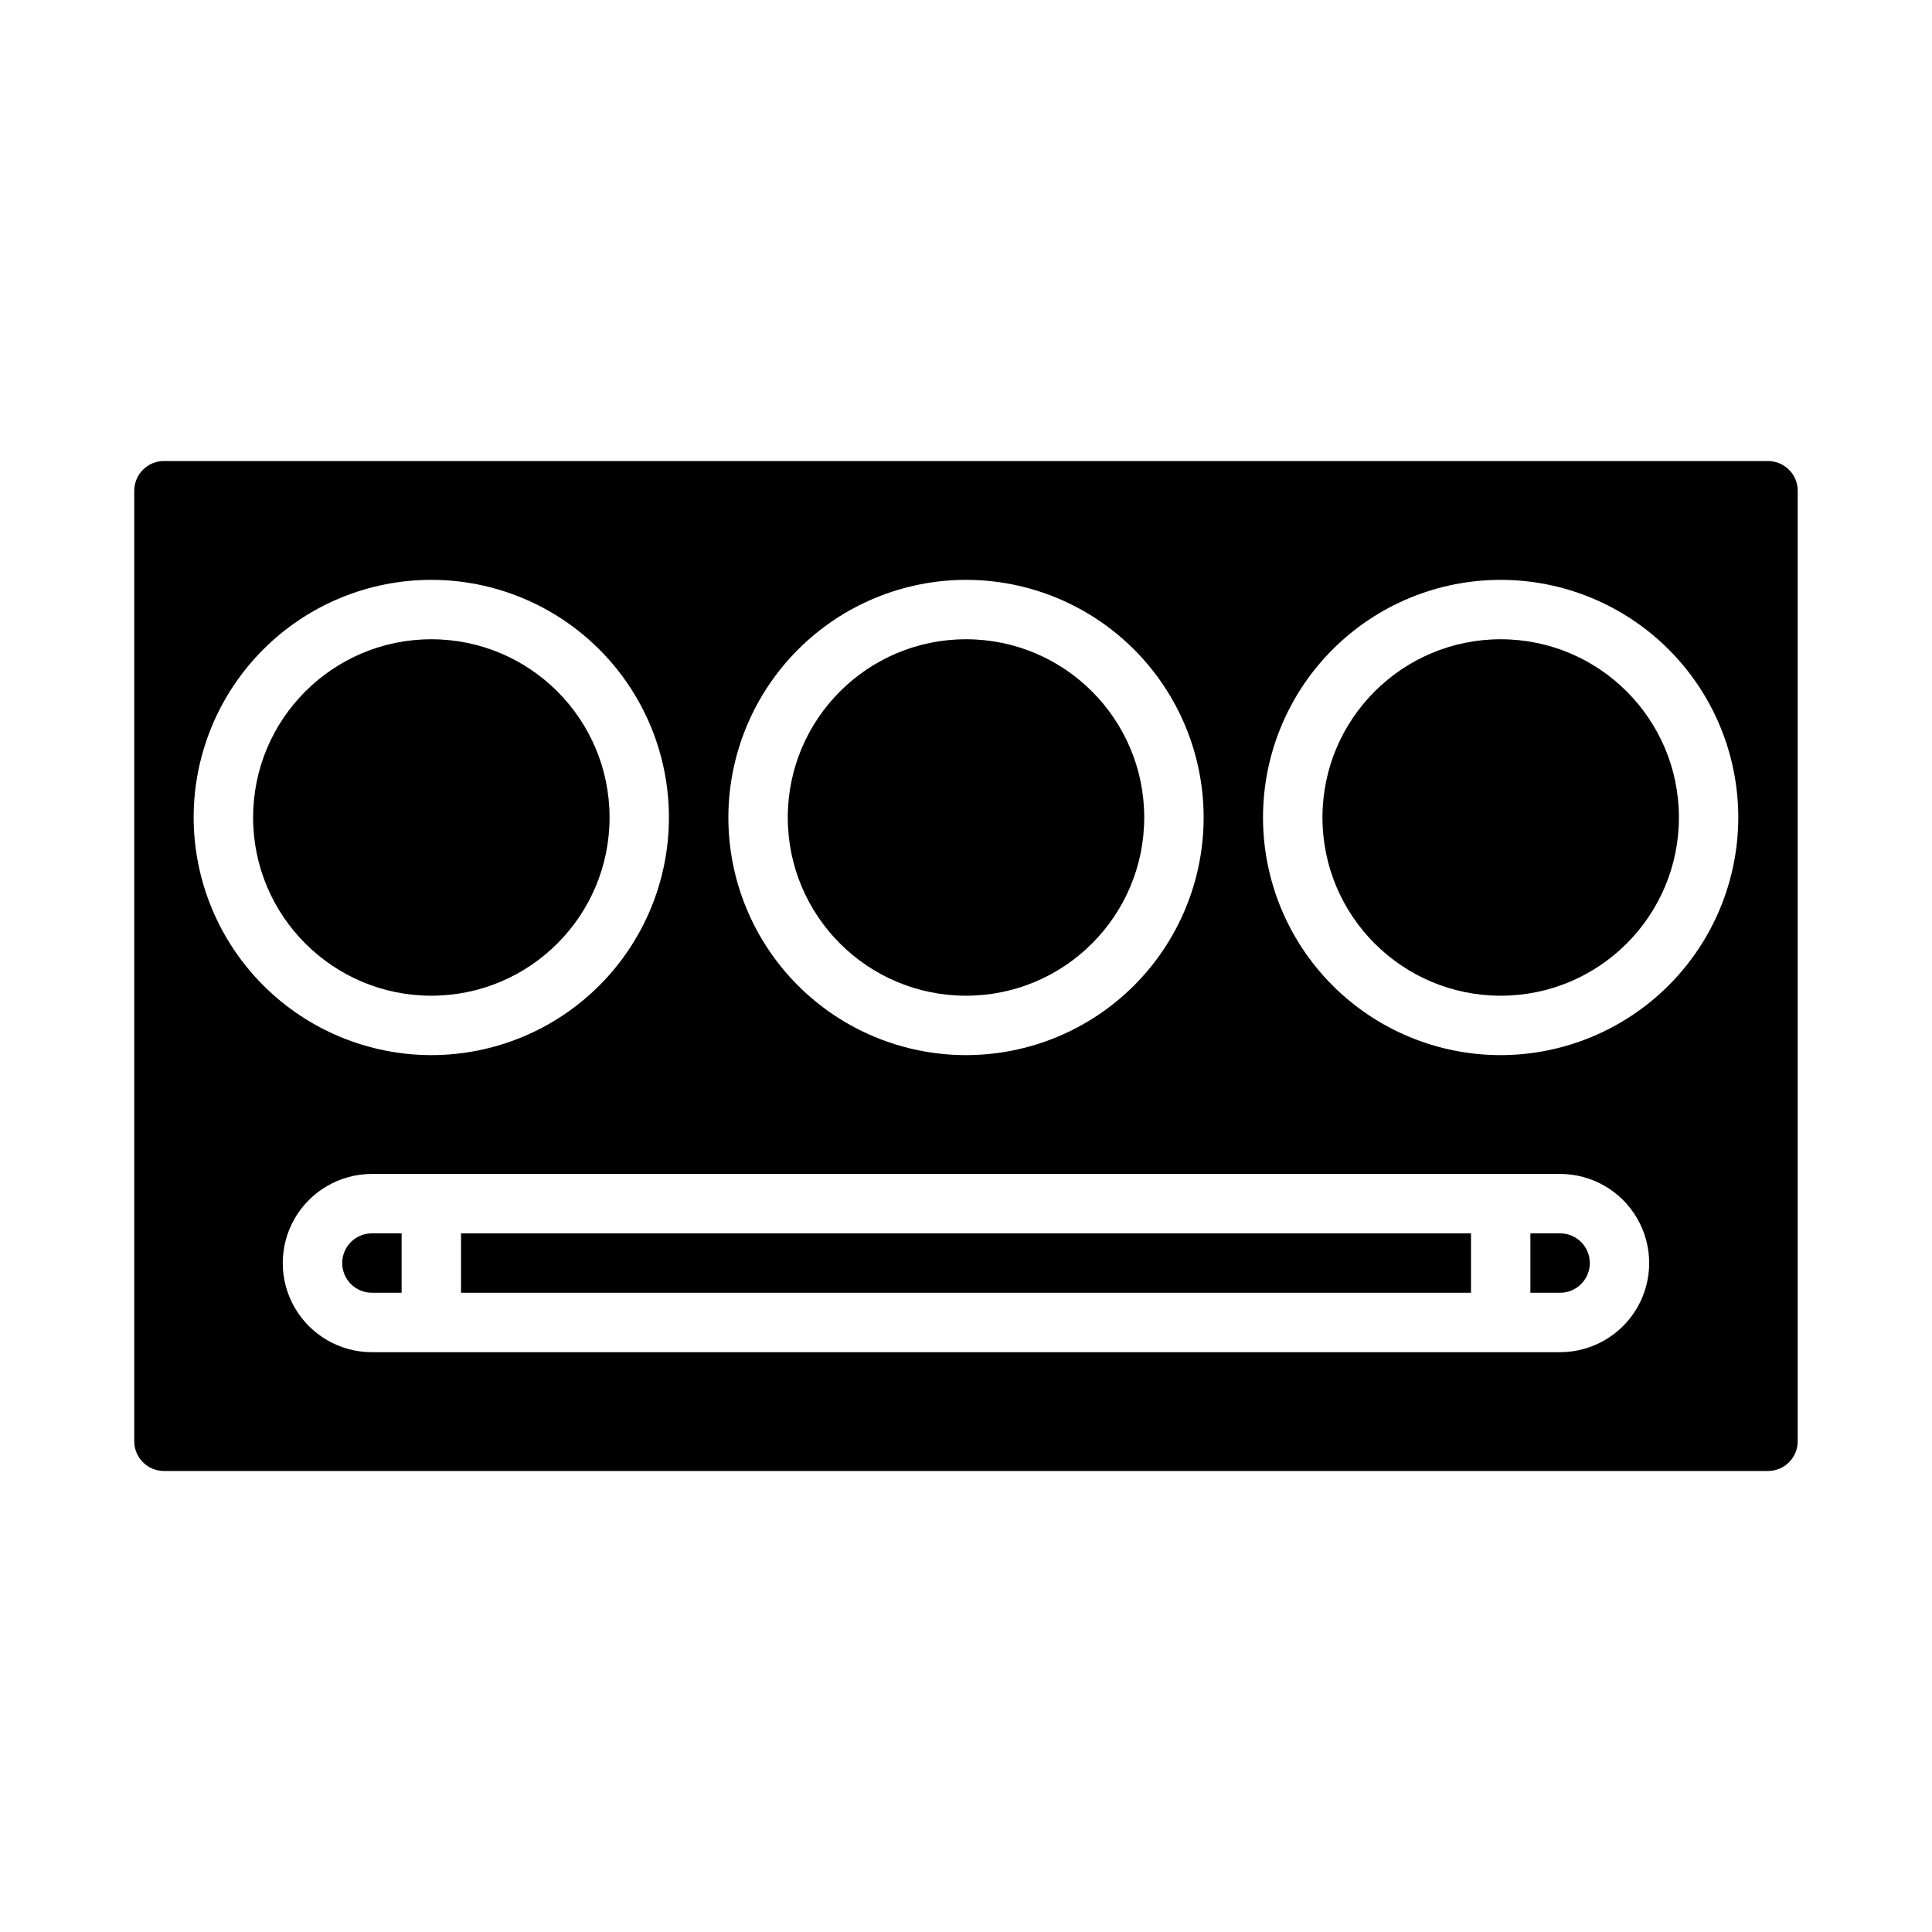
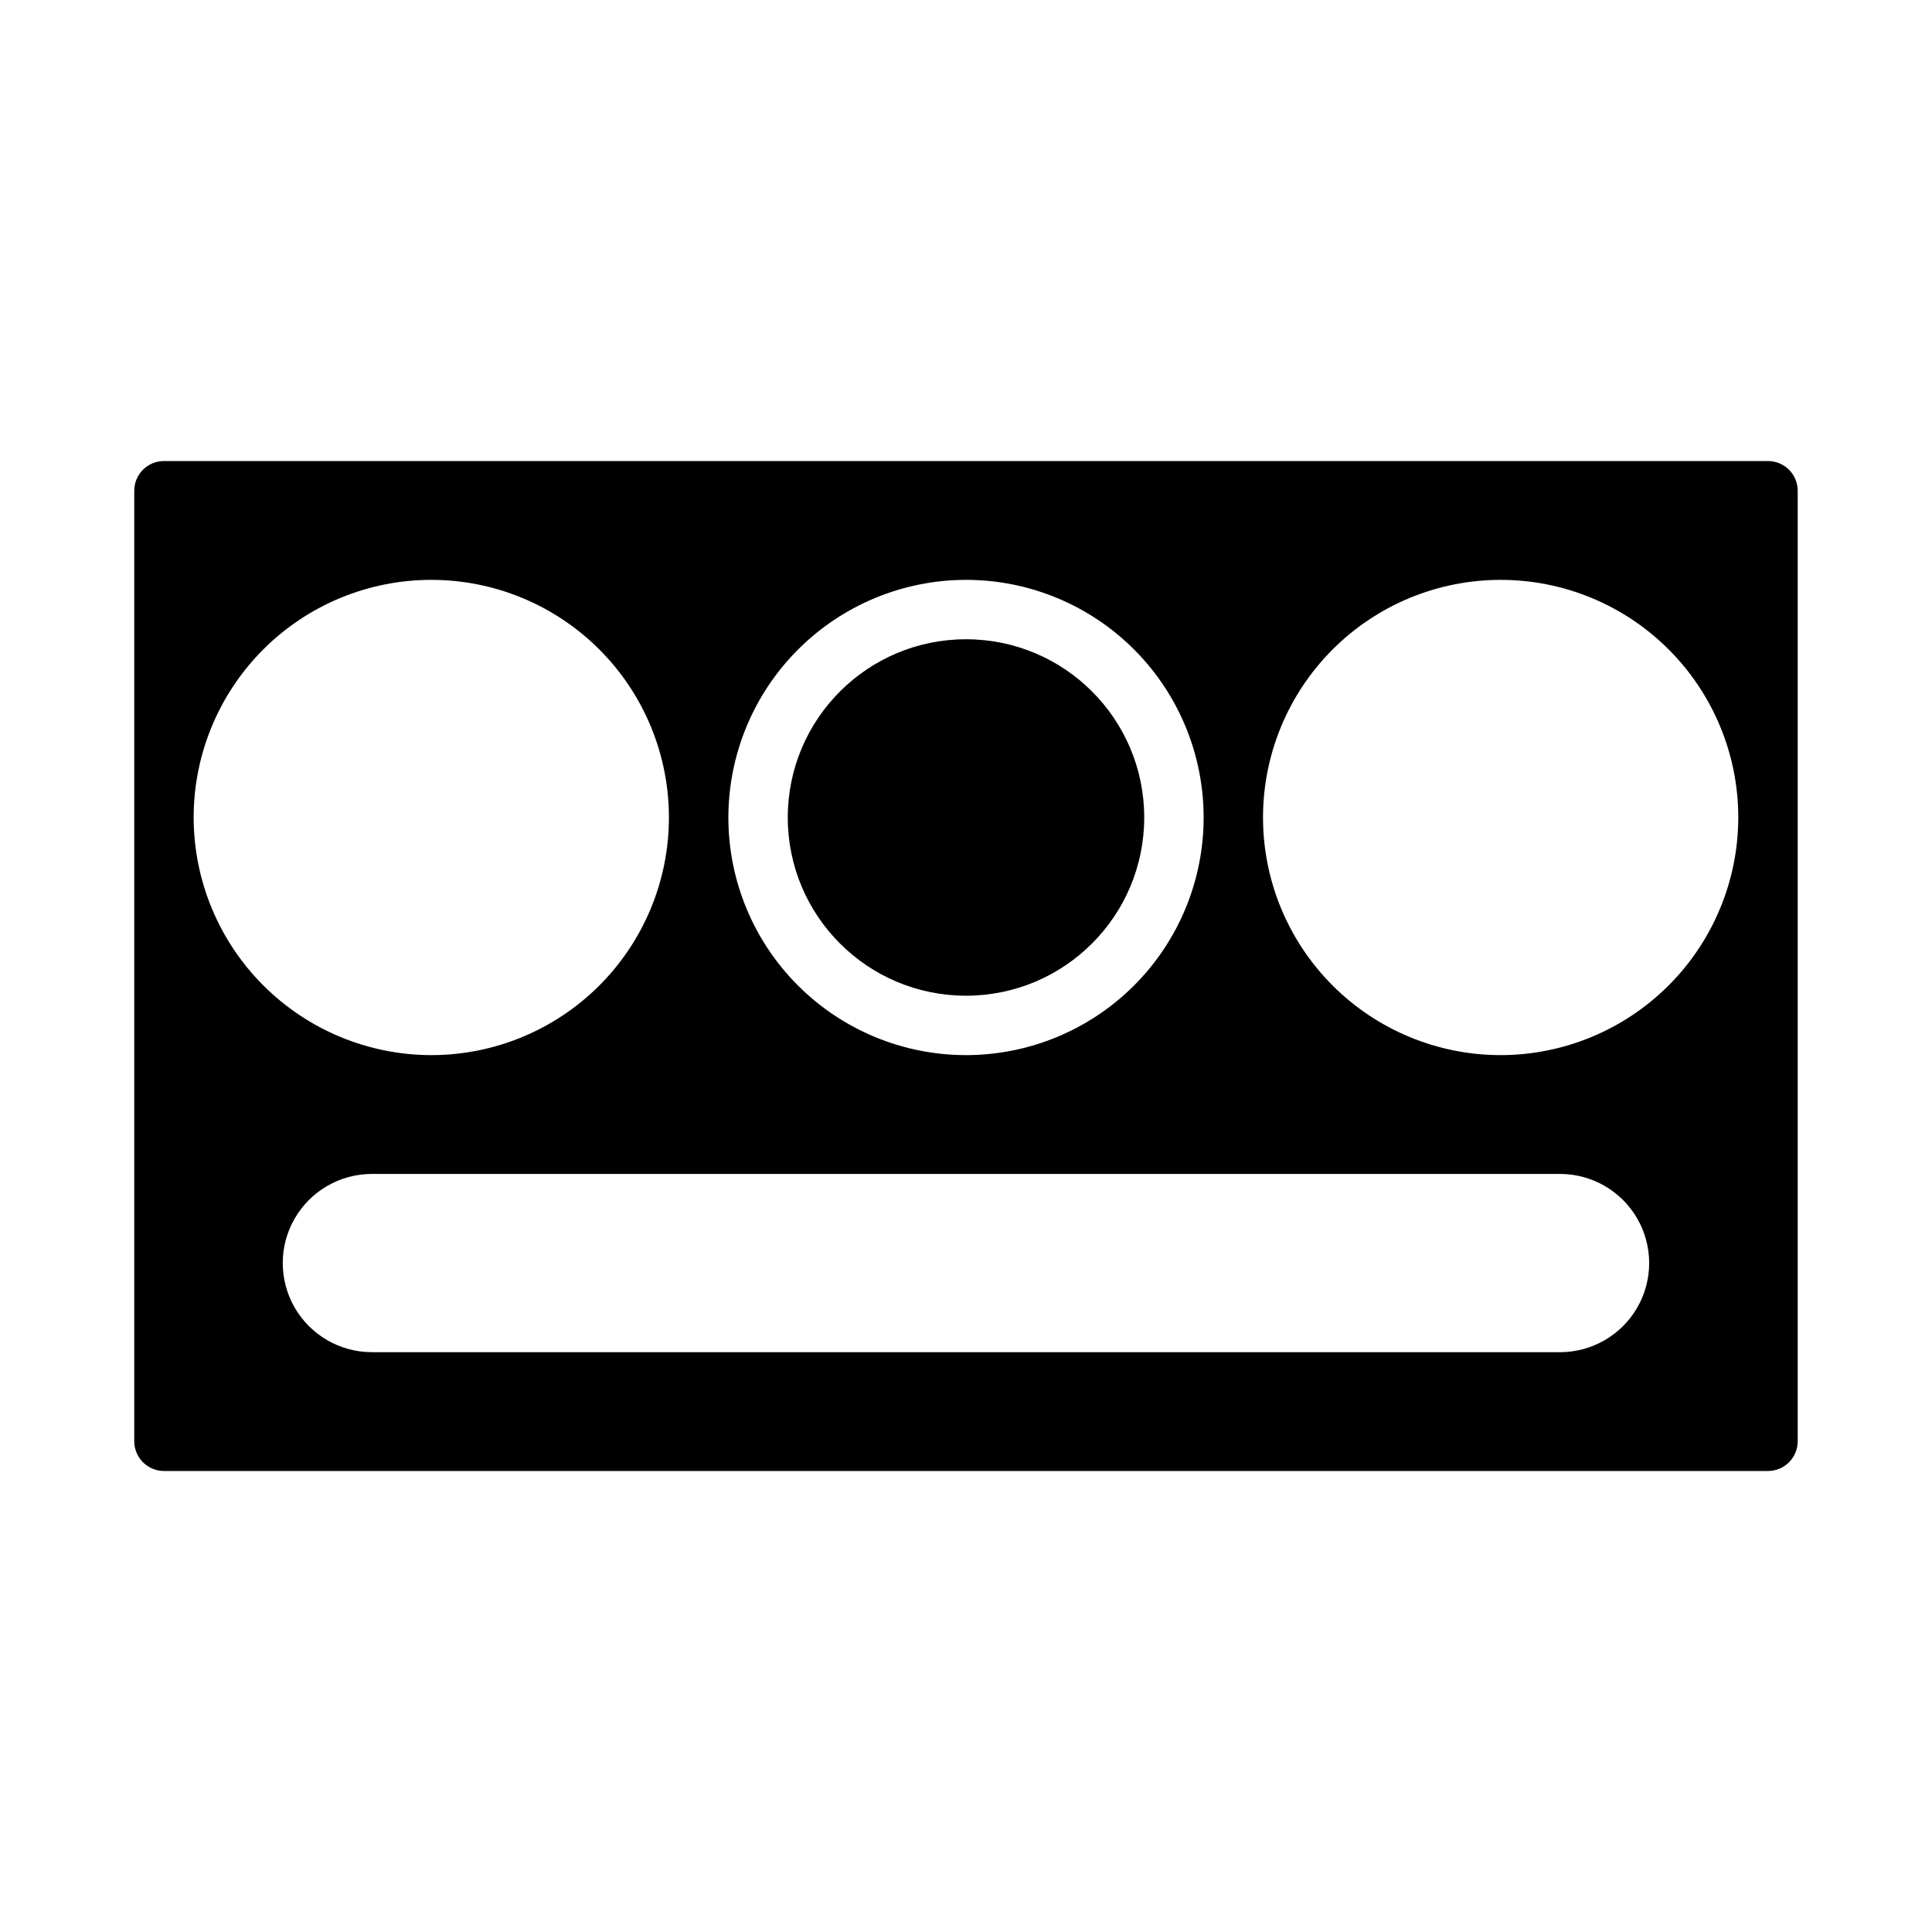
<svg xmlns="http://www.w3.org/2000/svg" fill="#000000" width="800px" height="800px" version="1.1" viewBox="144 144 512 512">
  <g>
-     <path d="m305.54 360.64c0 26.086-21.148 47.234-47.234 47.234-26.086 0-47.23-21.148-47.23-47.234 0-26.082 21.145-47.23 47.23-47.23 26.086 0 47.234 21.148 47.234 47.23" />
    <path d="m447.23 360.64c0 26.086-21.145 47.234-47.23 47.234s-47.234-21.148-47.234-47.234c0-26.082 21.148-47.23 47.234-47.23s47.23 21.148 47.23 47.23" />
-     <path d="m234.69 478.72c0 2.086 0.828 4.09 2.305 5.566 1.477 1.477 3.477 2.305 5.566 2.305h7.871v-15.742h-7.871c-4.348 0-7.871 3.523-7.871 7.871z" />
-     <path d="m266.18 470.85h267.65v15.742h-267.65z" />
    <path d="m612.54 266.18h-425.09c-4.348 0-7.871 3.523-7.871 7.871v251.9c0 2.09 0.828 4.09 2.305 5.566 1.477 1.477 3.481 2.309 5.566 2.309h425.09c2.09 0 4.09-0.832 5.566-2.309s2.305-3.477 2.305-5.566v-251.9c0-2.09-0.828-4.09-2.305-5.566-1.477-1.477-3.477-2.305-5.566-2.305zm-212.54 31.488c16.699 0 32.719 6.633 44.531 18.445 11.809 11.809 18.445 27.828 18.445 44.527 0 16.703-6.637 32.723-18.445 44.531-11.812 11.812-27.832 18.445-44.531 18.445-16.703 0-32.723-6.633-44.531-18.445-11.812-11.809-18.445-27.828-18.445-44.531 0.02-16.695 6.66-32.703 18.465-44.508 11.805-11.809 27.812-18.449 44.512-18.465zm-204.68 62.973c0-16.699 6.637-32.719 18.445-44.527 11.812-11.812 27.832-18.445 44.531-18.445 16.703 0 32.723 6.633 44.531 18.445 11.812 11.809 18.445 27.828 18.445 44.527 0 16.703-6.633 32.723-18.445 44.531-11.809 11.812-27.828 18.445-44.531 18.445-16.695-0.016-32.703-6.66-44.508-18.465-11.809-11.805-18.449-27.812-18.469-44.512zm362.11 141.7h-314.88c-8.438 0-16.234-4.504-20.453-11.809-4.219-7.309-4.219-16.309 0-23.617 4.219-7.305 12.016-11.809 20.453-11.809h314.88c8.438 0 16.234 4.504 20.453 11.809 4.219 7.309 4.219 16.309 0 23.617-4.219 7.305-12.016 11.809-20.453 11.809zm-15.742-78.723c-16.703 0-32.723-6.633-44.531-18.445-11.809-11.809-18.445-27.828-18.445-44.531 0-16.699 6.637-32.719 18.445-44.527 11.809-11.812 27.828-18.445 44.531-18.445 16.703 0 32.719 6.633 44.531 18.445 11.809 11.809 18.445 27.828 18.445 44.527-0.02 16.699-6.66 32.707-18.465 44.512-11.809 11.805-27.816 18.449-44.512 18.465z" />
-     <path d="m557.44 470.85h-7.871v15.742h7.871c4.348 0 7.875-3.523 7.875-7.871s-3.527-7.871-7.875-7.871z" />
-     <path d="m588.93 360.64c0 26.086-21.145 47.234-47.23 47.234-26.086 0-47.234-21.148-47.234-47.234 0-26.082 21.148-47.23 47.234-47.23 26.086 0 47.23 21.148 47.23 47.23" />
  </g>
</svg>